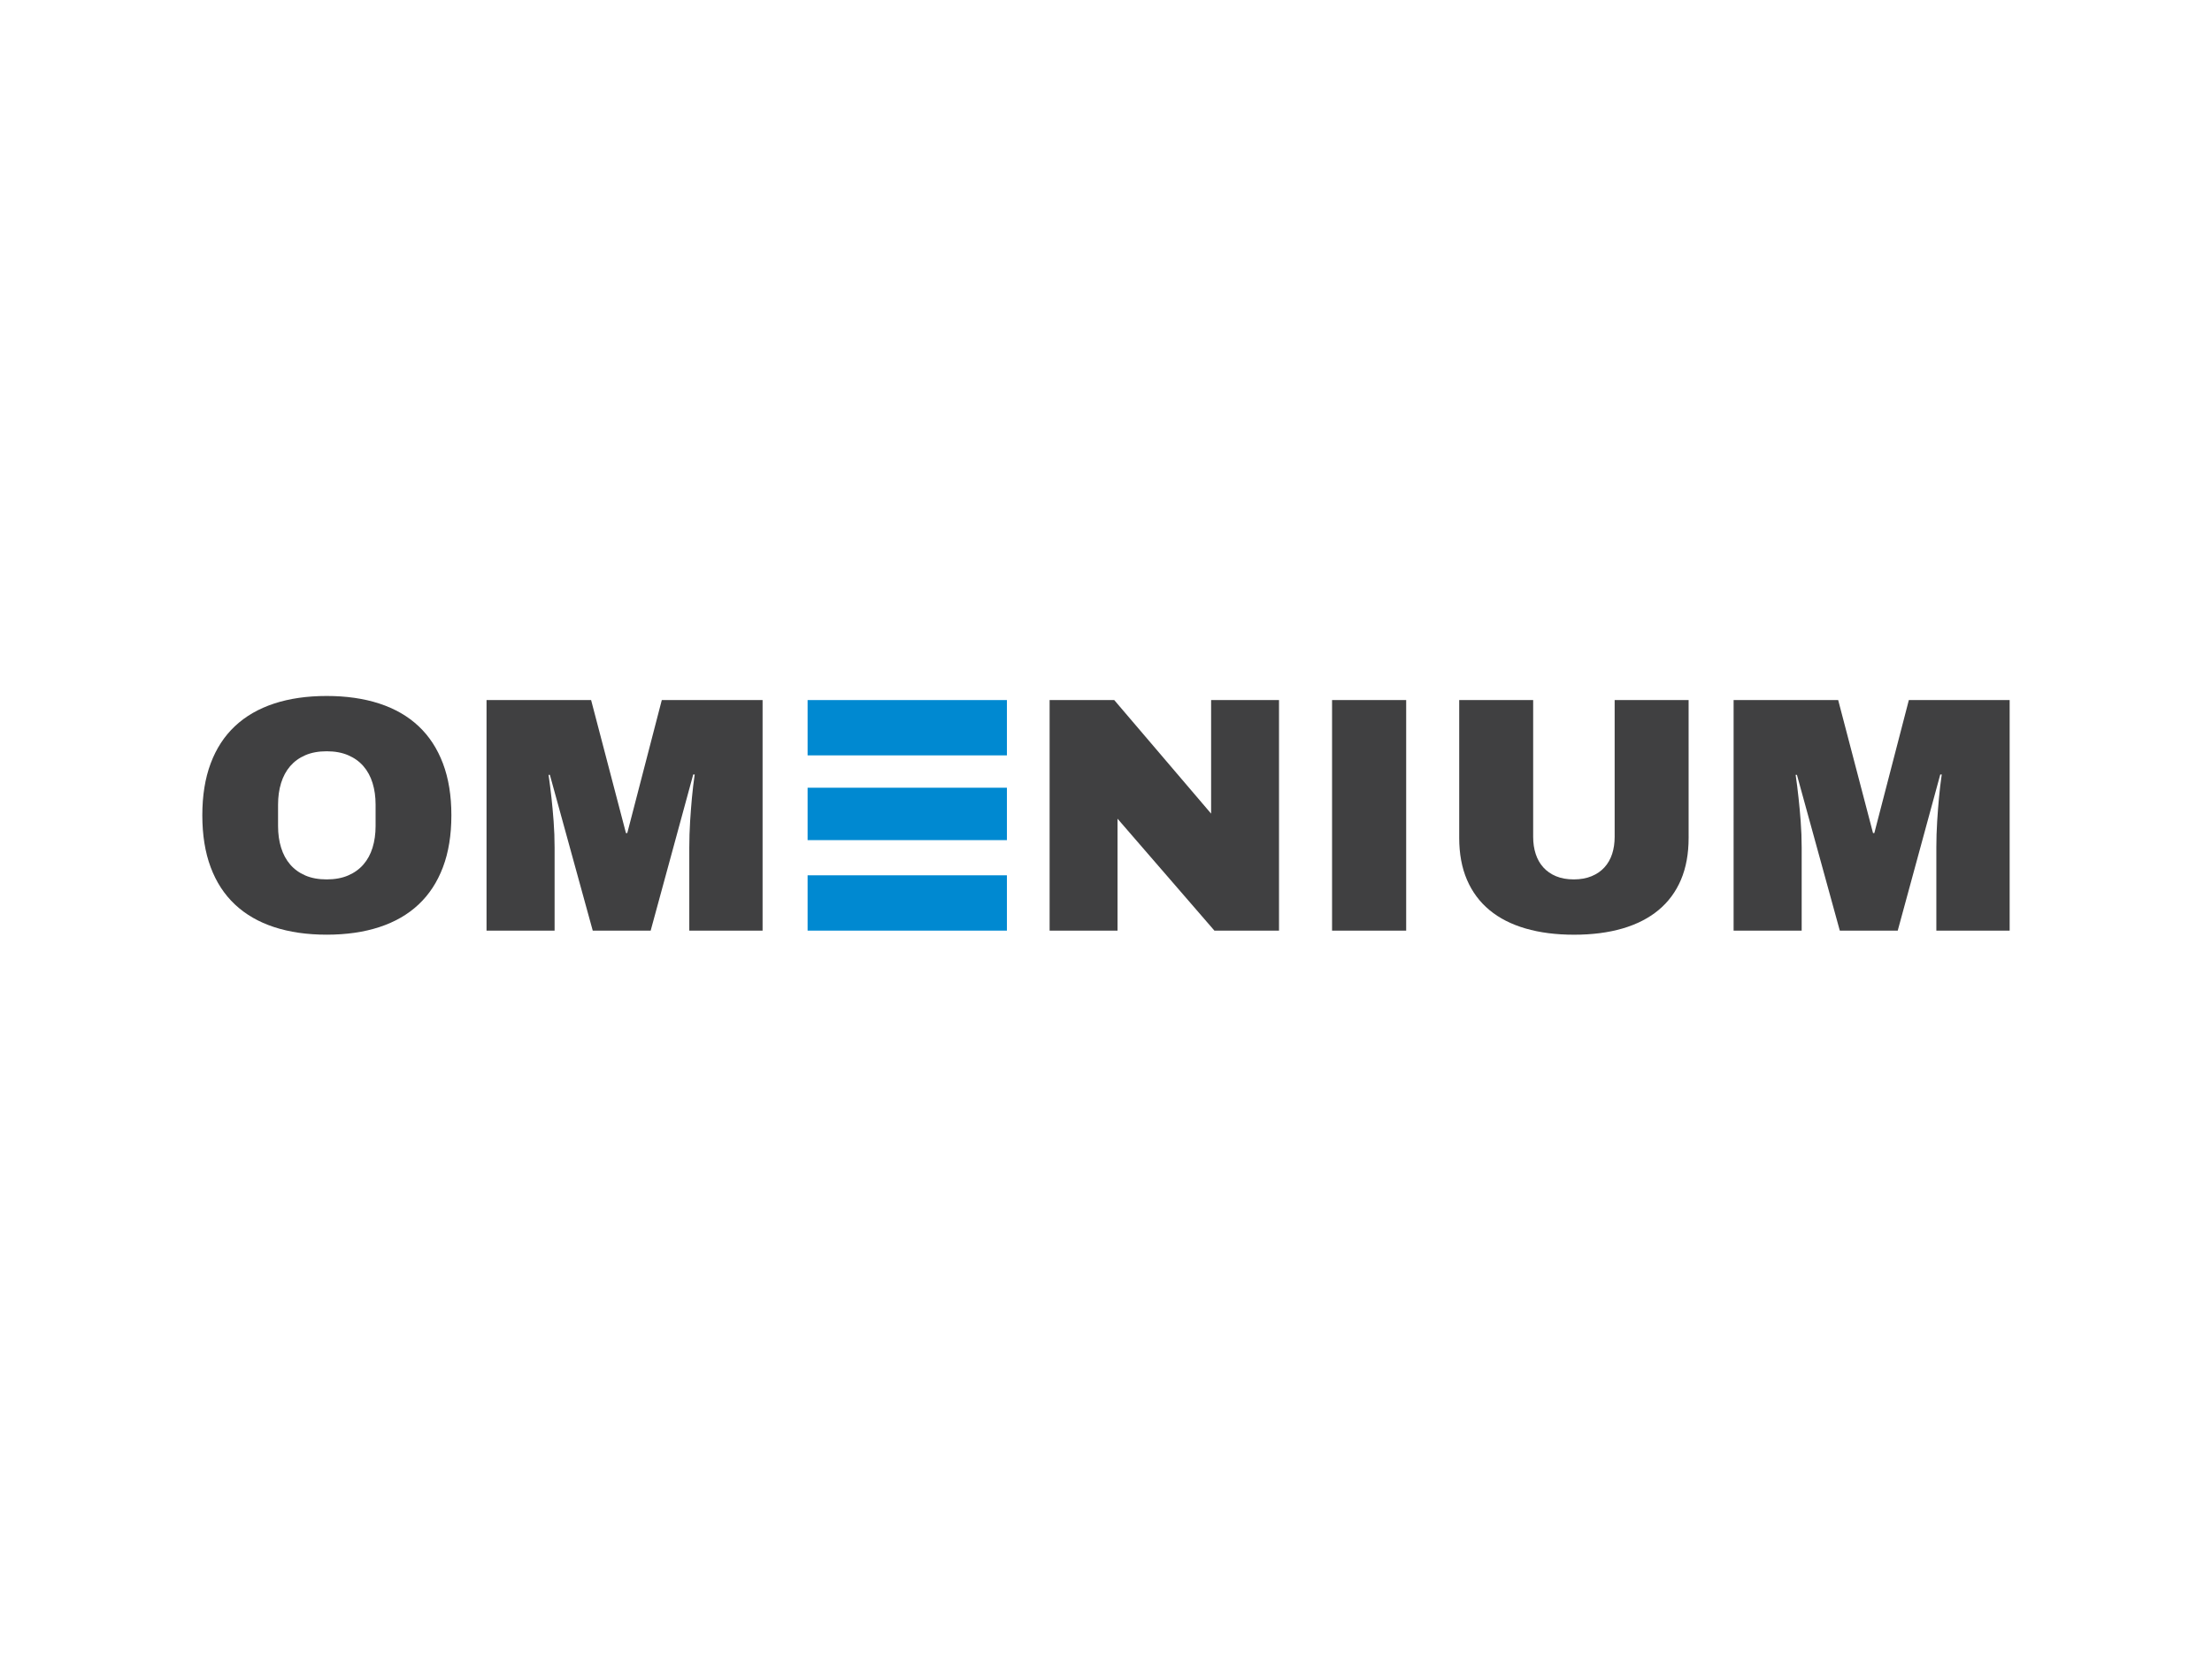
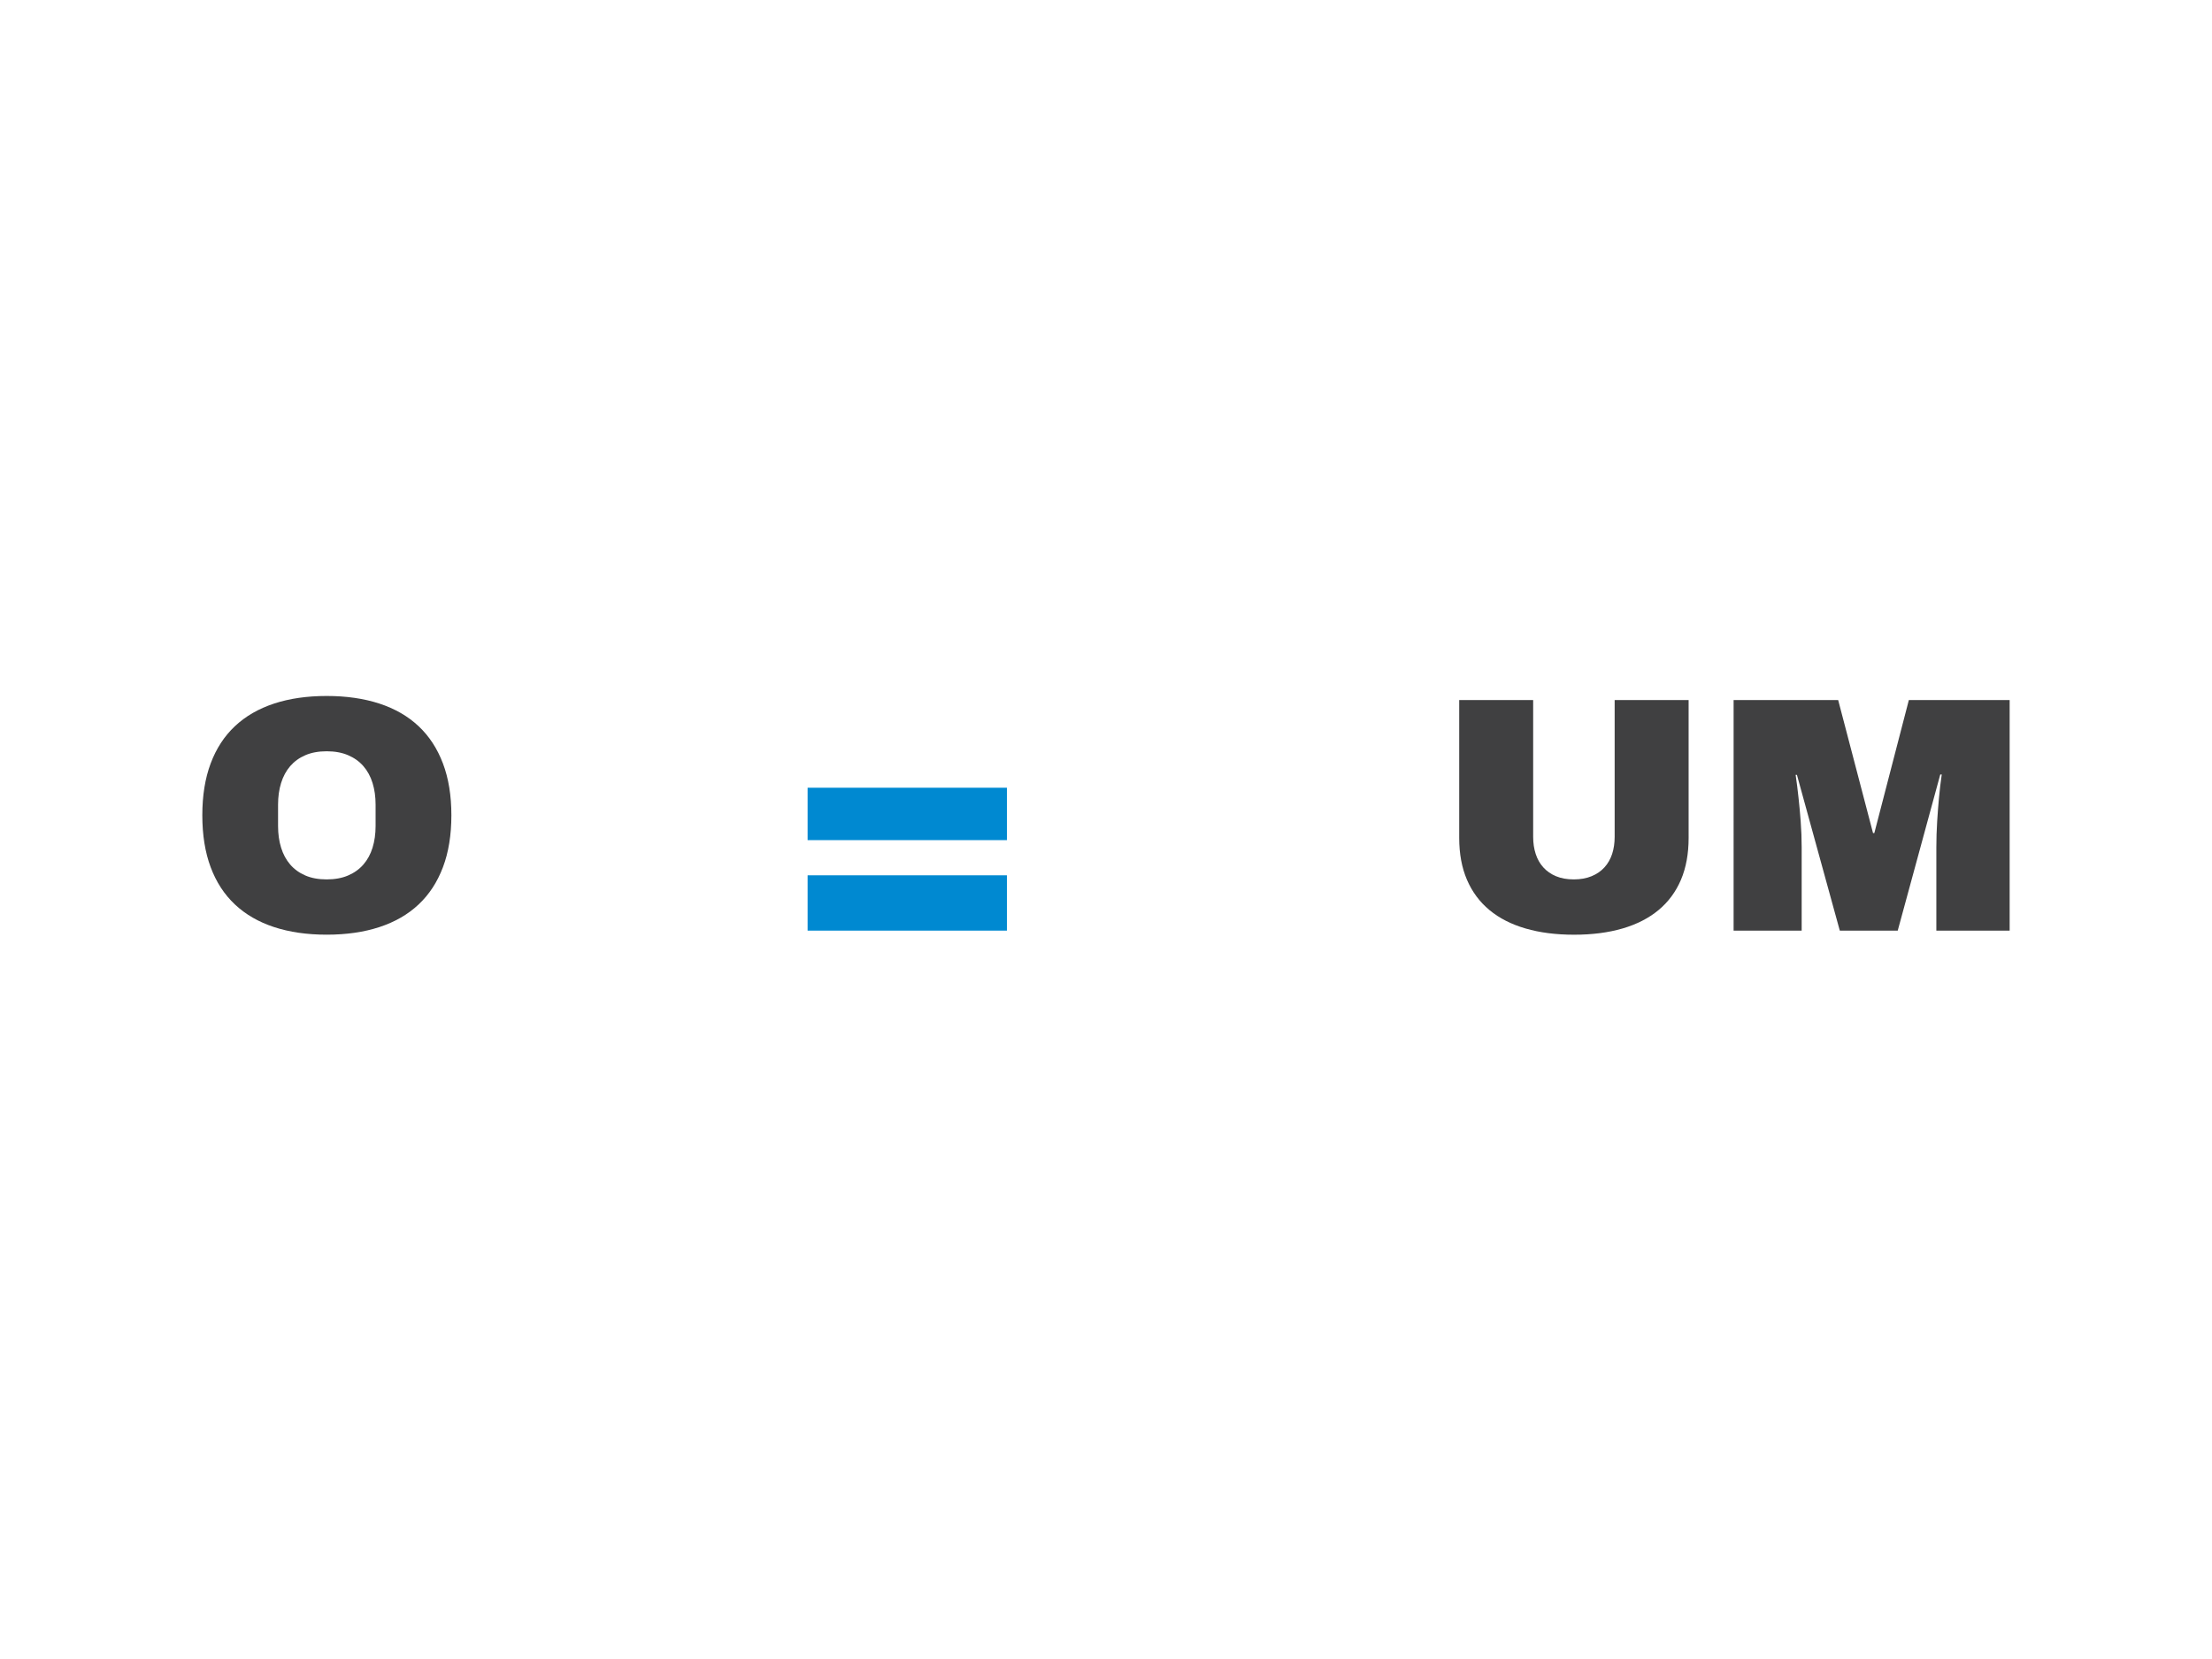
<svg xmlns="http://www.w3.org/2000/svg" version="1.1" id="Layer_1" x="0px" y="0px" viewBox="0 0 2500 1875" xml:space="preserve">
  <rect fill="#FFFFFF" width="2500" height="1875" />
  <g>
    <path fill="#404041" d="M369.22,786.59c22.19,0,42.03,2.87,59.55,8.59c17.5,5.74,32.28,14.23,44.29,25.52 c12.03,11.29,21.2,25.34,27.56,42.16c6.36,16.83,9.53,36.35,9.53,58.53c0,22.31-3.17,41.89-9.53,58.71 c-6.36,16.83-15.53,30.89-27.56,42.16c-12.01,11.29-26.78,19.79-44.29,25.52c-17.5,5.74-37.37,8.59-59.55,8.59 c-22.21,0-42.02-2.87-59.47-8.59c-17.43-5.72-32.17-14.23-44.2-25.52c-12.03-11.27-21.18-25.34-27.47-42.16 c-6.29-16.83-9.42-36.4-9.42-58.71c0-22.19,3.13-41.7,9.42-58.53c6.29-16.83,15.44-30.87,27.47-42.16 c12.03-11.29,26.75-19.79,44.2-25.52C327.21,789.44,347.02,786.59,369.22,786.59z M369.22,849.09c-9.24,0-17.29,1.48-24.14,4.44 c-6.85,2.96-12.56,7.1-17.12,12.38c-4.56,5.3-7.98,11.66-10.27,19.05c-2.29,7.4-3.42,15.53-3.42,24.41v24.23 c0,8.88,1.13,17.01,3.42,24.41c2.29,7.4,5.71,13.75,10.27,19.05c4.56,5.3,10.27,9.44,17.12,12.4c6.85,2.96,14.88,4.44,24.14,4.44 c9.24,0,17.33-1.48,24.21-4.44c6.9-2.96,12.68-7.08,17.29-12.4c4.63-5.3,8.08-11.66,10.35-19.05s3.42-15.53,3.42-24.41v-24.23 c0-8.88-1.14-17.01-3.42-24.41c-2.29-7.4-5.74-13.75-10.35-19.05c-4.61-5.3-10.39-9.44-17.29-12.38 C386.55,850.57,378.47,849.09,369.22,849.09z" />
-     <path fill="#404041" d="M861.89,1051.79h-82.85v-93.95c0-9.86,0.32-19.7,0.93-29.5c0.62-9.81,1.3-18.65,2.03-26.54 c0.86-9.24,1.92-18.07,3.15-26.45h-1.67l-48.09,176.43h-65.47l-48.46-176.06h-1.48c1.23,8.38,2.32,17.13,3.33,26.26 c0.86,7.77,1.66,16.55,2.41,26.36c0.72,9.79,1.09,19.63,1.09,29.5v93.95h-76.92V791.21h118.18l39.39,150.35h1.48l39.02-150.35 h113.91v260.58H861.89z" />
-     <path fill="#404041" d="M1445.57,1051.79h-73.04L1263.03,925.3v126.49h-76.76V791.21h73.04l109.49,128.35V791.21h76.74v260.58 H1445.57z" />
-     <path fill="#404041" d="M1589.26,1051.79h-83.77V791.21h83.77V1051.79z" />
    <path fill="#404041" d="M1908.48,946.92c0,18-2.89,33.83-8.68,47.44c-5.81,13.61-14.25,25.02-25.34,34.21 c-11.09,9.19-24.67,16.13-40.69,20.8c-16.04,4.68-34.29,7.04-54.75,7.04c-20.46,0-38.74-2.34-54.83-7.04 c-16.09-4.68-29.69-11.6-40.78-20.8c-11.09-9.19-19.56-20.59-25.43-34.21c-5.86-13.63-8.79-29.44-8.79-47.44V791.21h83.59v154.61 c0,7.03,0.95,13.47,2.87,19.33c1.9,5.85,4.77,10.92,8.61,15.16c3.82,4.26,8.59,7.59,14.33,9.98c5.74,2.41,12.43,3.61,20.07,3.61 s14.35-1.2,20.16-3.61c5.79-2.39,10.64-5.74,14.51-9.98c3.87-4.26,6.78-9.32,8.7-15.16c1.9-5.86,2.85-12.31,2.85-19.33V791.21 h83.59L1908.48,946.92L1908.48,946.92z" />
    <path fill="#404041" d="M2271.33,1051.79h-82.87v-93.95c0-9.86,0.32-19.7,0.93-29.5c0.62-9.81,1.29-18.65,2.04-26.54 c0.85-9.24,1.9-18.07,3.13-26.45h-1.67l-48.07,176.43h-65.47l-48.46-176.06h-1.46c1.23,8.38,2.34,17.13,3.31,26.26 c0.86,7.77,1.67,16.55,2.41,26.36c0.74,9.79,1.11,19.63,1.11,29.5v93.95h-76.93V791.21h118.18l39.39,150.35h1.46l39.02-150.35 h113.93v260.58H2271.33z" />
-     <polygon fill="#0089D1" points="996.34,853.72 1138.02,853.72 1138.02,791.21 912.75,791.21 912.75,853.72 " />
    <polygon fill="#0089D1" points="1004.65,949.51 1138.02,949.51 1138.02,890.28 912.75,890.28 912.75,949.51 " />
    <polygon fill="#0089D1" points="912.75,989.27 912.75,1051.79 1138.02,1051.79 1138.02,989.27 995.39,989.27 " />
  </g>
</svg>